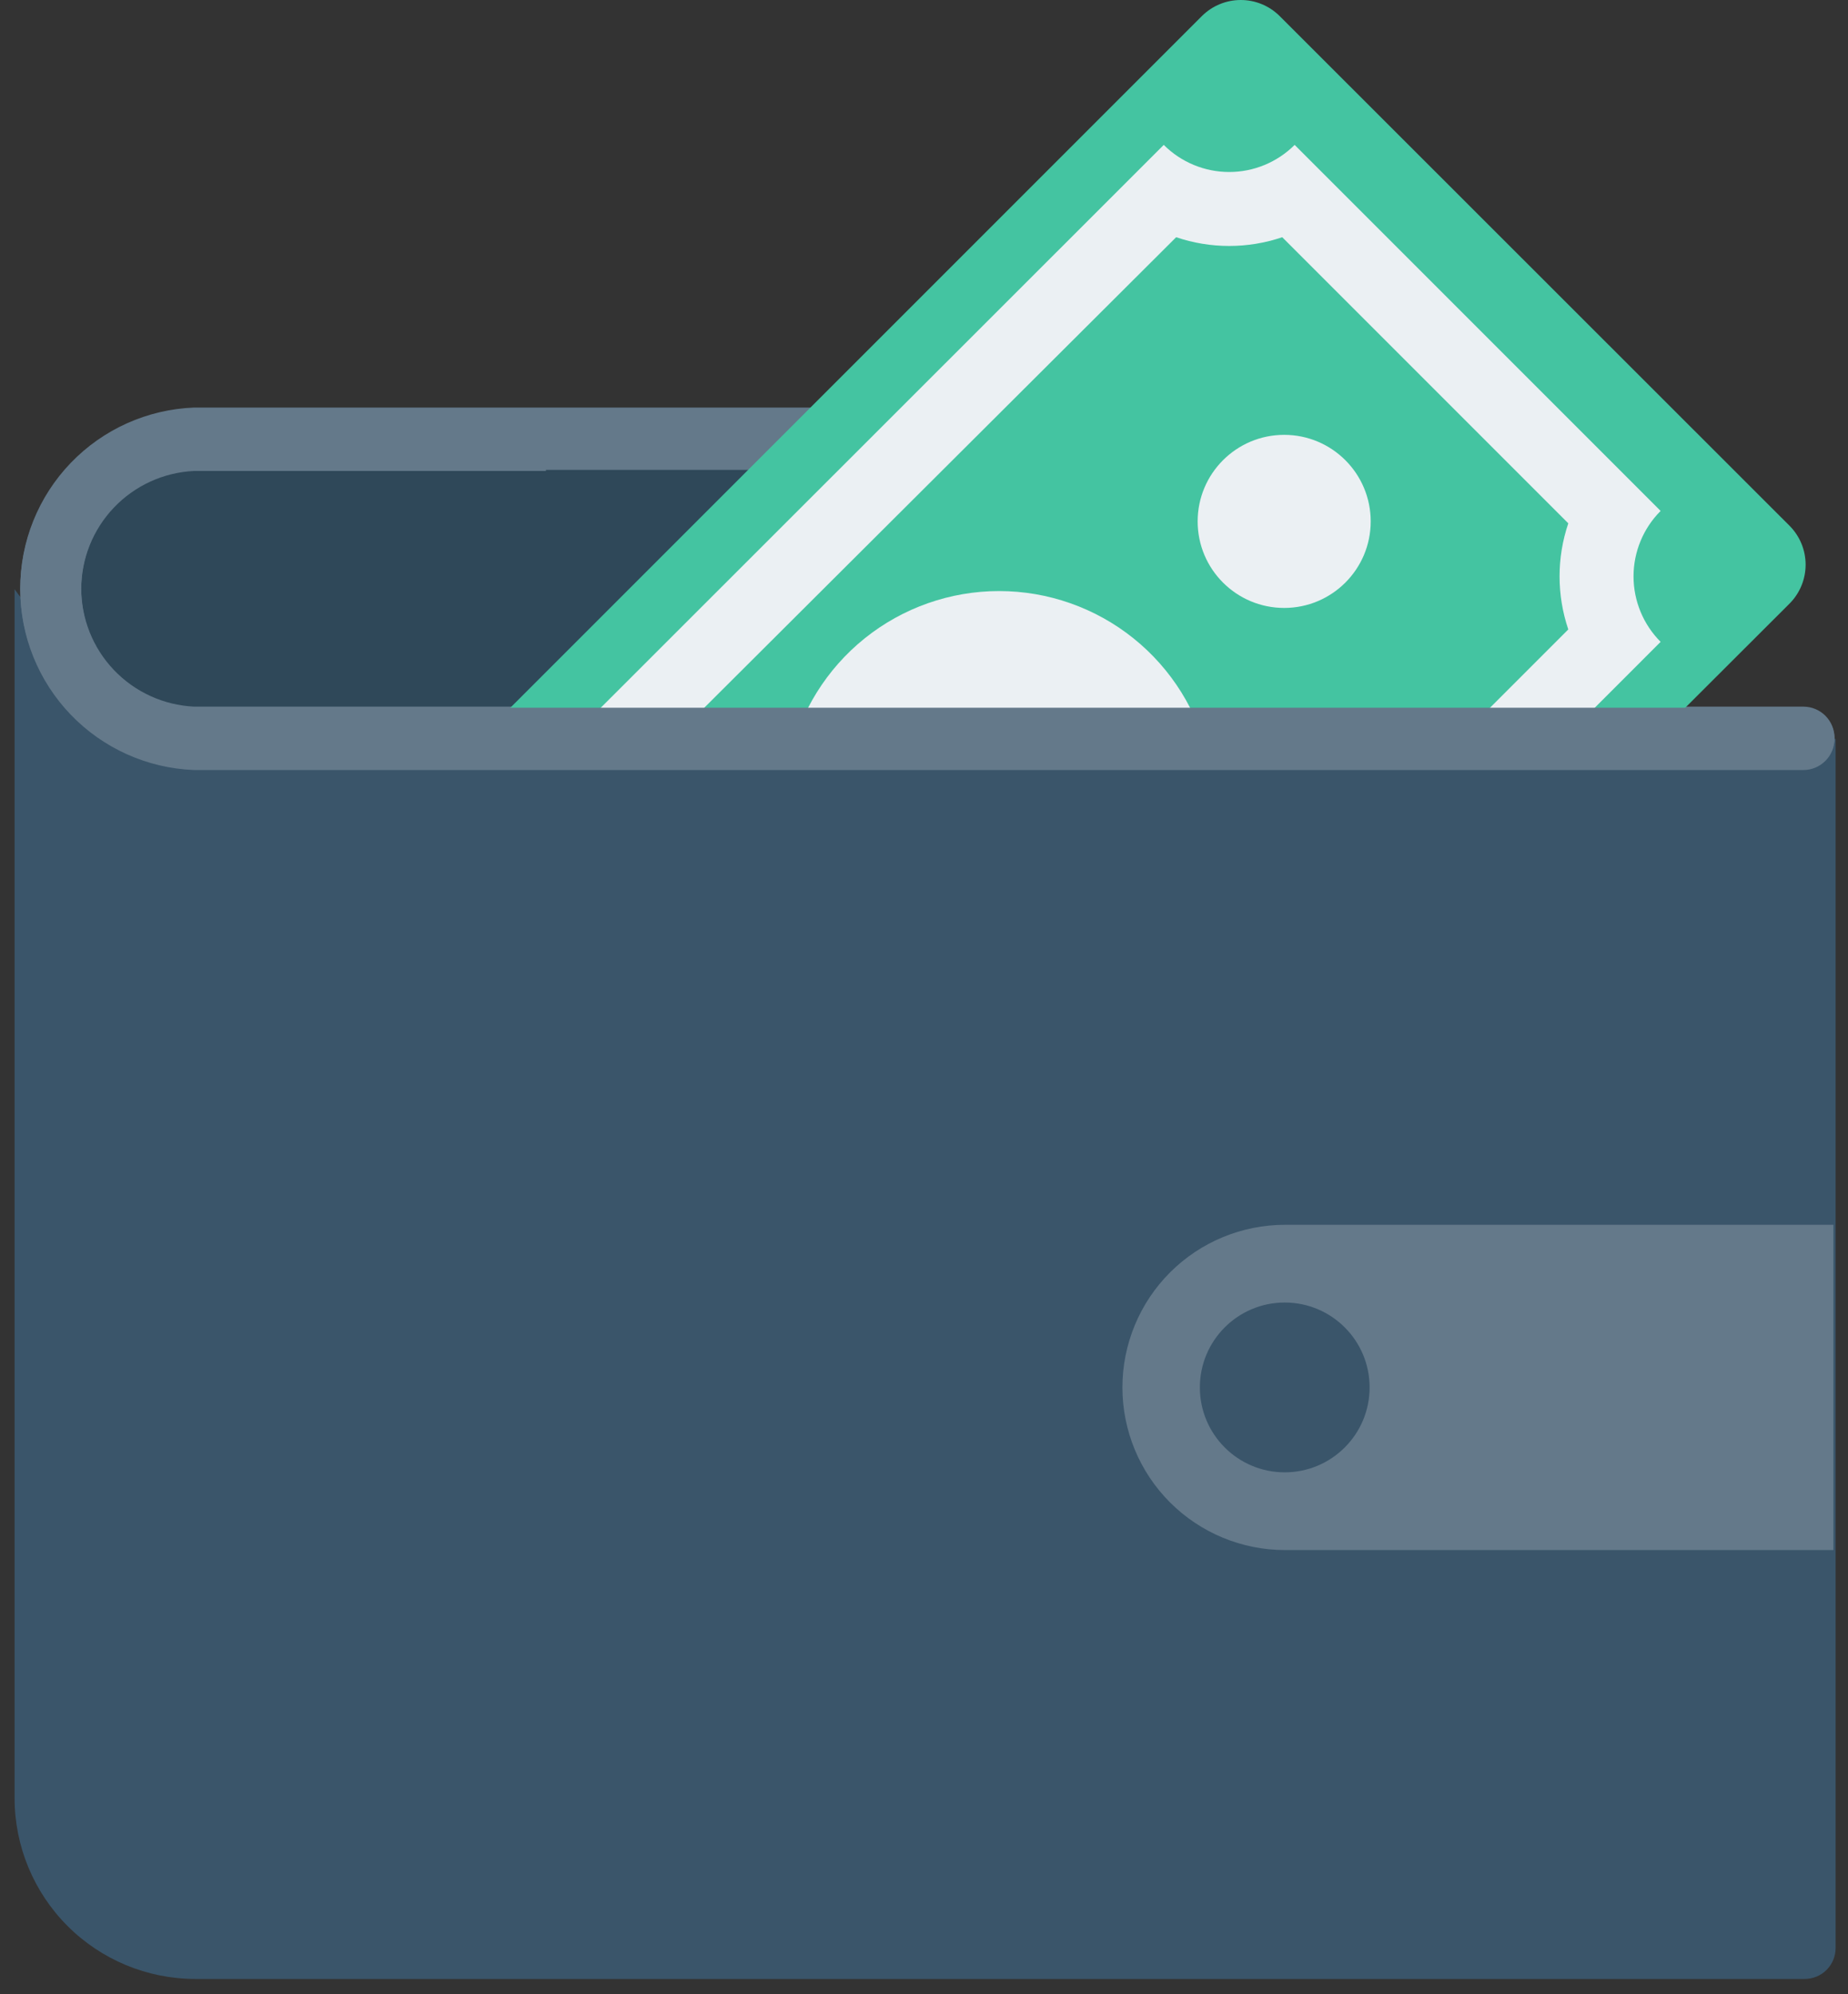
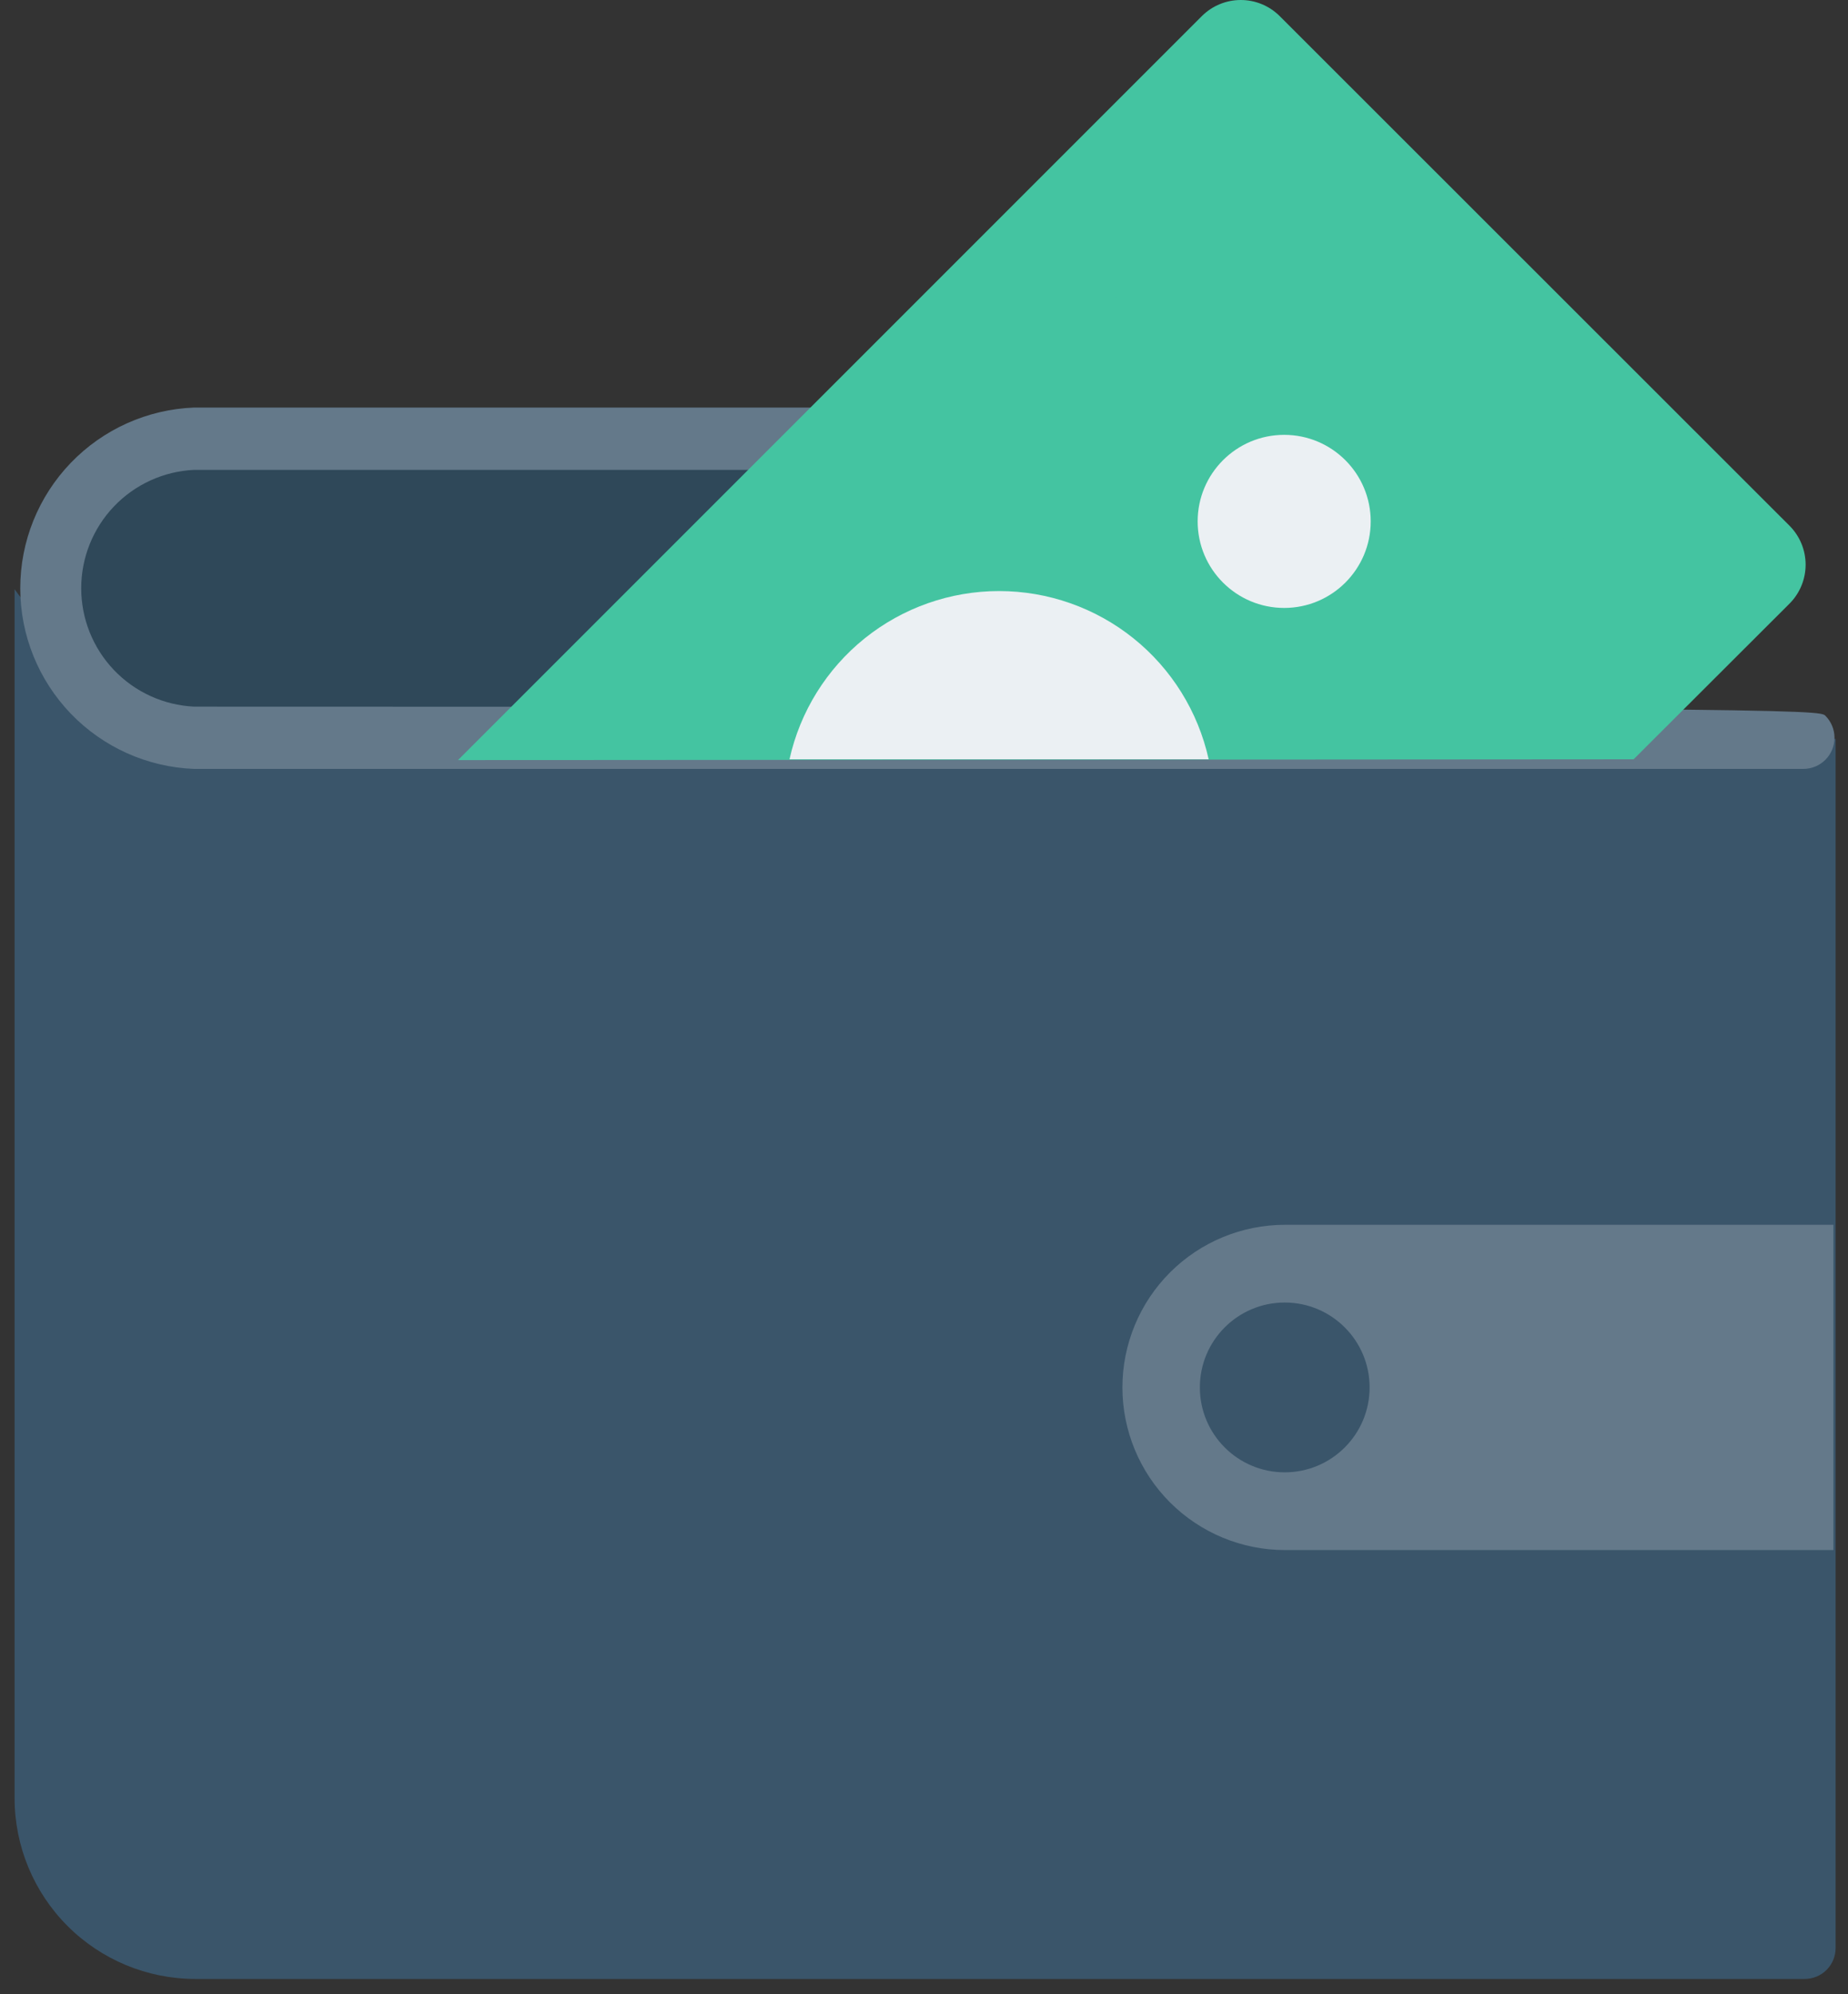
<svg xmlns="http://www.w3.org/2000/svg" width="76" height="82" viewBox="0 0 76 82" fill="none">
  <rect x="0" y="0" width="76" height="82" fill="#333333" stroke="none" />
  <path d="M68.396 18.084V57.944H1.756V35.504V24.227L2.436 21.393L4.952 18.674L11.752 18.084H46.976H68.396Z" fill="#2F4859" />
  <path d="M16.716 30.982L5.757 29.497L2.969 27.457L0.6 24.227V73.946C0.603 75.914 1.386 77.8 2.777 79.192C4.169 80.584 6.055 81.367 8.023 81.37H74.21C74.379 81.371 74.546 81.339 74.702 81.275C74.858 81.211 75 81.117 75.119 80.998C75.238 80.879 75.332 80.737 75.396 80.581C75.46 80.425 75.492 80.257 75.49 80.089V30.381L16.716 30.982Z" fill="#3A556A" />
-   <path d="M74.165 31.616H7.978C6.058 31.541 4.241 30.726 2.909 29.341C1.577 27.956 0.833 26.109 0.833 24.187C0.833 22.266 1.577 20.419 2.909 19.034C4.241 17.649 6.058 16.833 7.978 16.758H67.115C67.455 16.758 67.781 16.893 68.021 17.133C68.261 17.373 68.396 17.699 68.396 18.039C68.396 18.378 68.261 18.704 68.021 18.944C67.781 19.185 67.455 19.32 67.115 19.32H7.978C6.728 19.38 5.548 19.919 4.685 20.825C3.821 21.732 3.34 22.935 3.34 24.187C3.34 25.439 3.821 26.643 4.685 27.549C5.548 28.455 6.728 28.994 7.978 29.055H74.165C74.504 29.055 74.83 29.19 75.07 29.43C75.31 29.67 75.445 29.996 75.445 30.335C75.445 30.675 75.31 31.001 75.07 31.241C74.83 31.481 74.504 31.616 74.165 31.616Z" fill="#64798A" />
+   <path d="M74.165 31.616H7.978C6.058 31.541 4.241 30.726 2.909 29.341C1.577 27.956 0.833 26.109 0.833 24.187C0.833 22.266 1.577 20.419 2.909 19.034C4.241 17.649 6.058 16.833 7.978 16.758H67.115C67.455 16.758 67.781 16.893 68.021 17.133C68.261 17.373 68.396 17.699 68.396 18.039C68.396 18.378 68.261 18.704 68.021 18.944C67.781 19.185 67.455 19.32 67.115 19.32H7.978C6.728 19.38 5.548 19.919 4.685 20.825C3.821 21.732 3.34 22.935 3.34 24.187C3.34 25.439 3.821 26.643 4.685 27.549C5.548 28.455 6.728 28.994 7.978 29.055C74.504 29.055 74.83 29.19 75.07 29.43C75.31 29.67 75.445 29.996 75.445 30.335C75.445 30.675 75.31 31.001 75.07 31.241C74.83 31.481 74.504 31.616 74.165 31.616Z" fill="#64798A" />
  <path d="M52.847 50.361C51.073 50.361 49.372 51.066 48.118 52.32C46.864 53.574 46.16 55.275 46.16 57.048C46.16 58.822 46.864 60.522 48.118 61.776C49.372 63.03 51.073 63.735 52.847 63.735H75.4V50.361H52.847Z" fill="#64798A" />
  <path d="M52.835 60.539C54.763 60.539 56.326 58.976 56.326 57.048C56.326 55.12 54.763 53.557 52.835 53.557C50.907 53.557 49.345 55.12 49.345 57.048C49.345 58.976 50.907 60.539 52.835 60.539Z" fill="#3A556A" />
  <path d="M67.183 31.22L73.598 24.816C74.02 24.392 74.257 23.817 74.257 23.218C74.257 22.619 74.02 22.045 73.598 21.62L52.62 0.654C52.196 0.235 51.624 0 51.028 0C50.431 0 49.859 0.235 49.435 0.654L18.835 31.253L67.183 31.22Z" fill="#44C4A1" />
-   <path d="M63.466 31.22L68.294 26.392C67.581 25.677 67.18 24.709 67.18 23.7C67.18 22.69 67.581 21.722 68.294 21.008L53.243 5.958C52.529 6.671 51.561 7.072 50.552 7.072C49.542 7.072 48.574 6.671 47.86 5.958L22.587 31.22H63.466Z" fill="#EBF0F3" />
  <path d="M59.159 31.22L64.497 25.881C64.018 24.467 64.018 22.933 64.497 21.518L52.733 9.754C51.318 10.233 49.785 10.233 48.37 9.754L26.837 31.22H59.159Z" fill="#44C4A1" />
  <path d="M49.707 31.22C49.272 29.258 48.181 27.504 46.614 26.246C45.047 24.989 43.097 24.303 41.088 24.303C39.079 24.303 37.13 24.989 35.563 26.246C33.996 27.504 32.904 29.258 32.469 31.22H49.707Z" fill="#EBF0F3" />
  <path d="M52.813 24.997C54.778 24.997 56.371 23.404 56.371 21.439C56.371 19.474 54.778 17.88 52.813 17.88C50.847 17.88 49.254 19.474 49.254 21.439C49.254 23.404 50.847 24.997 52.813 24.997Z" fill="#EBF0F3" />
-   <path d="M37.762 31.22H39.791L39.337 30.766C39.571 30.581 39.848 30.46 40.142 30.415C40.348 30.398 40.555 30.425 40.75 30.494C40.946 30.562 41.124 30.67 41.275 30.811L41.887 30.086C41.571 29.793 41.178 29.597 40.754 29.52C40.338 29.441 39.908 29.488 39.519 29.655C39.22 29.785 38.941 29.957 38.691 30.166L37.717 29.191L37.071 29.837L38.045 30.8C38 30.936 37.864 31.084 37.762 31.22Z" fill="#44C4A1" />
-   <path d="M74.165 29.1H7.978C6.728 29.04 5.548 28.501 4.685 27.594C3.821 26.688 3.34 25.484 3.34 24.233C3.34 22.981 3.821 21.777 4.685 20.871C5.548 19.964 6.728 19.425 7.978 19.365H22.451V16.803H7.978C6.058 16.878 4.241 17.694 2.909 19.079C1.577 20.464 0.833 22.311 0.833 24.233C0.833 26.154 1.577 28.001 2.909 29.386C4.241 30.771 6.058 31.587 7.978 31.662H74.165C74.504 31.662 74.83 31.527 75.07 31.286C75.31 31.046 75.445 30.721 75.445 30.381C75.445 30.041 75.31 29.715 75.07 29.475C74.83 29.235 74.504 29.1 74.165 29.1Z" fill="#64798A" />
</svg>